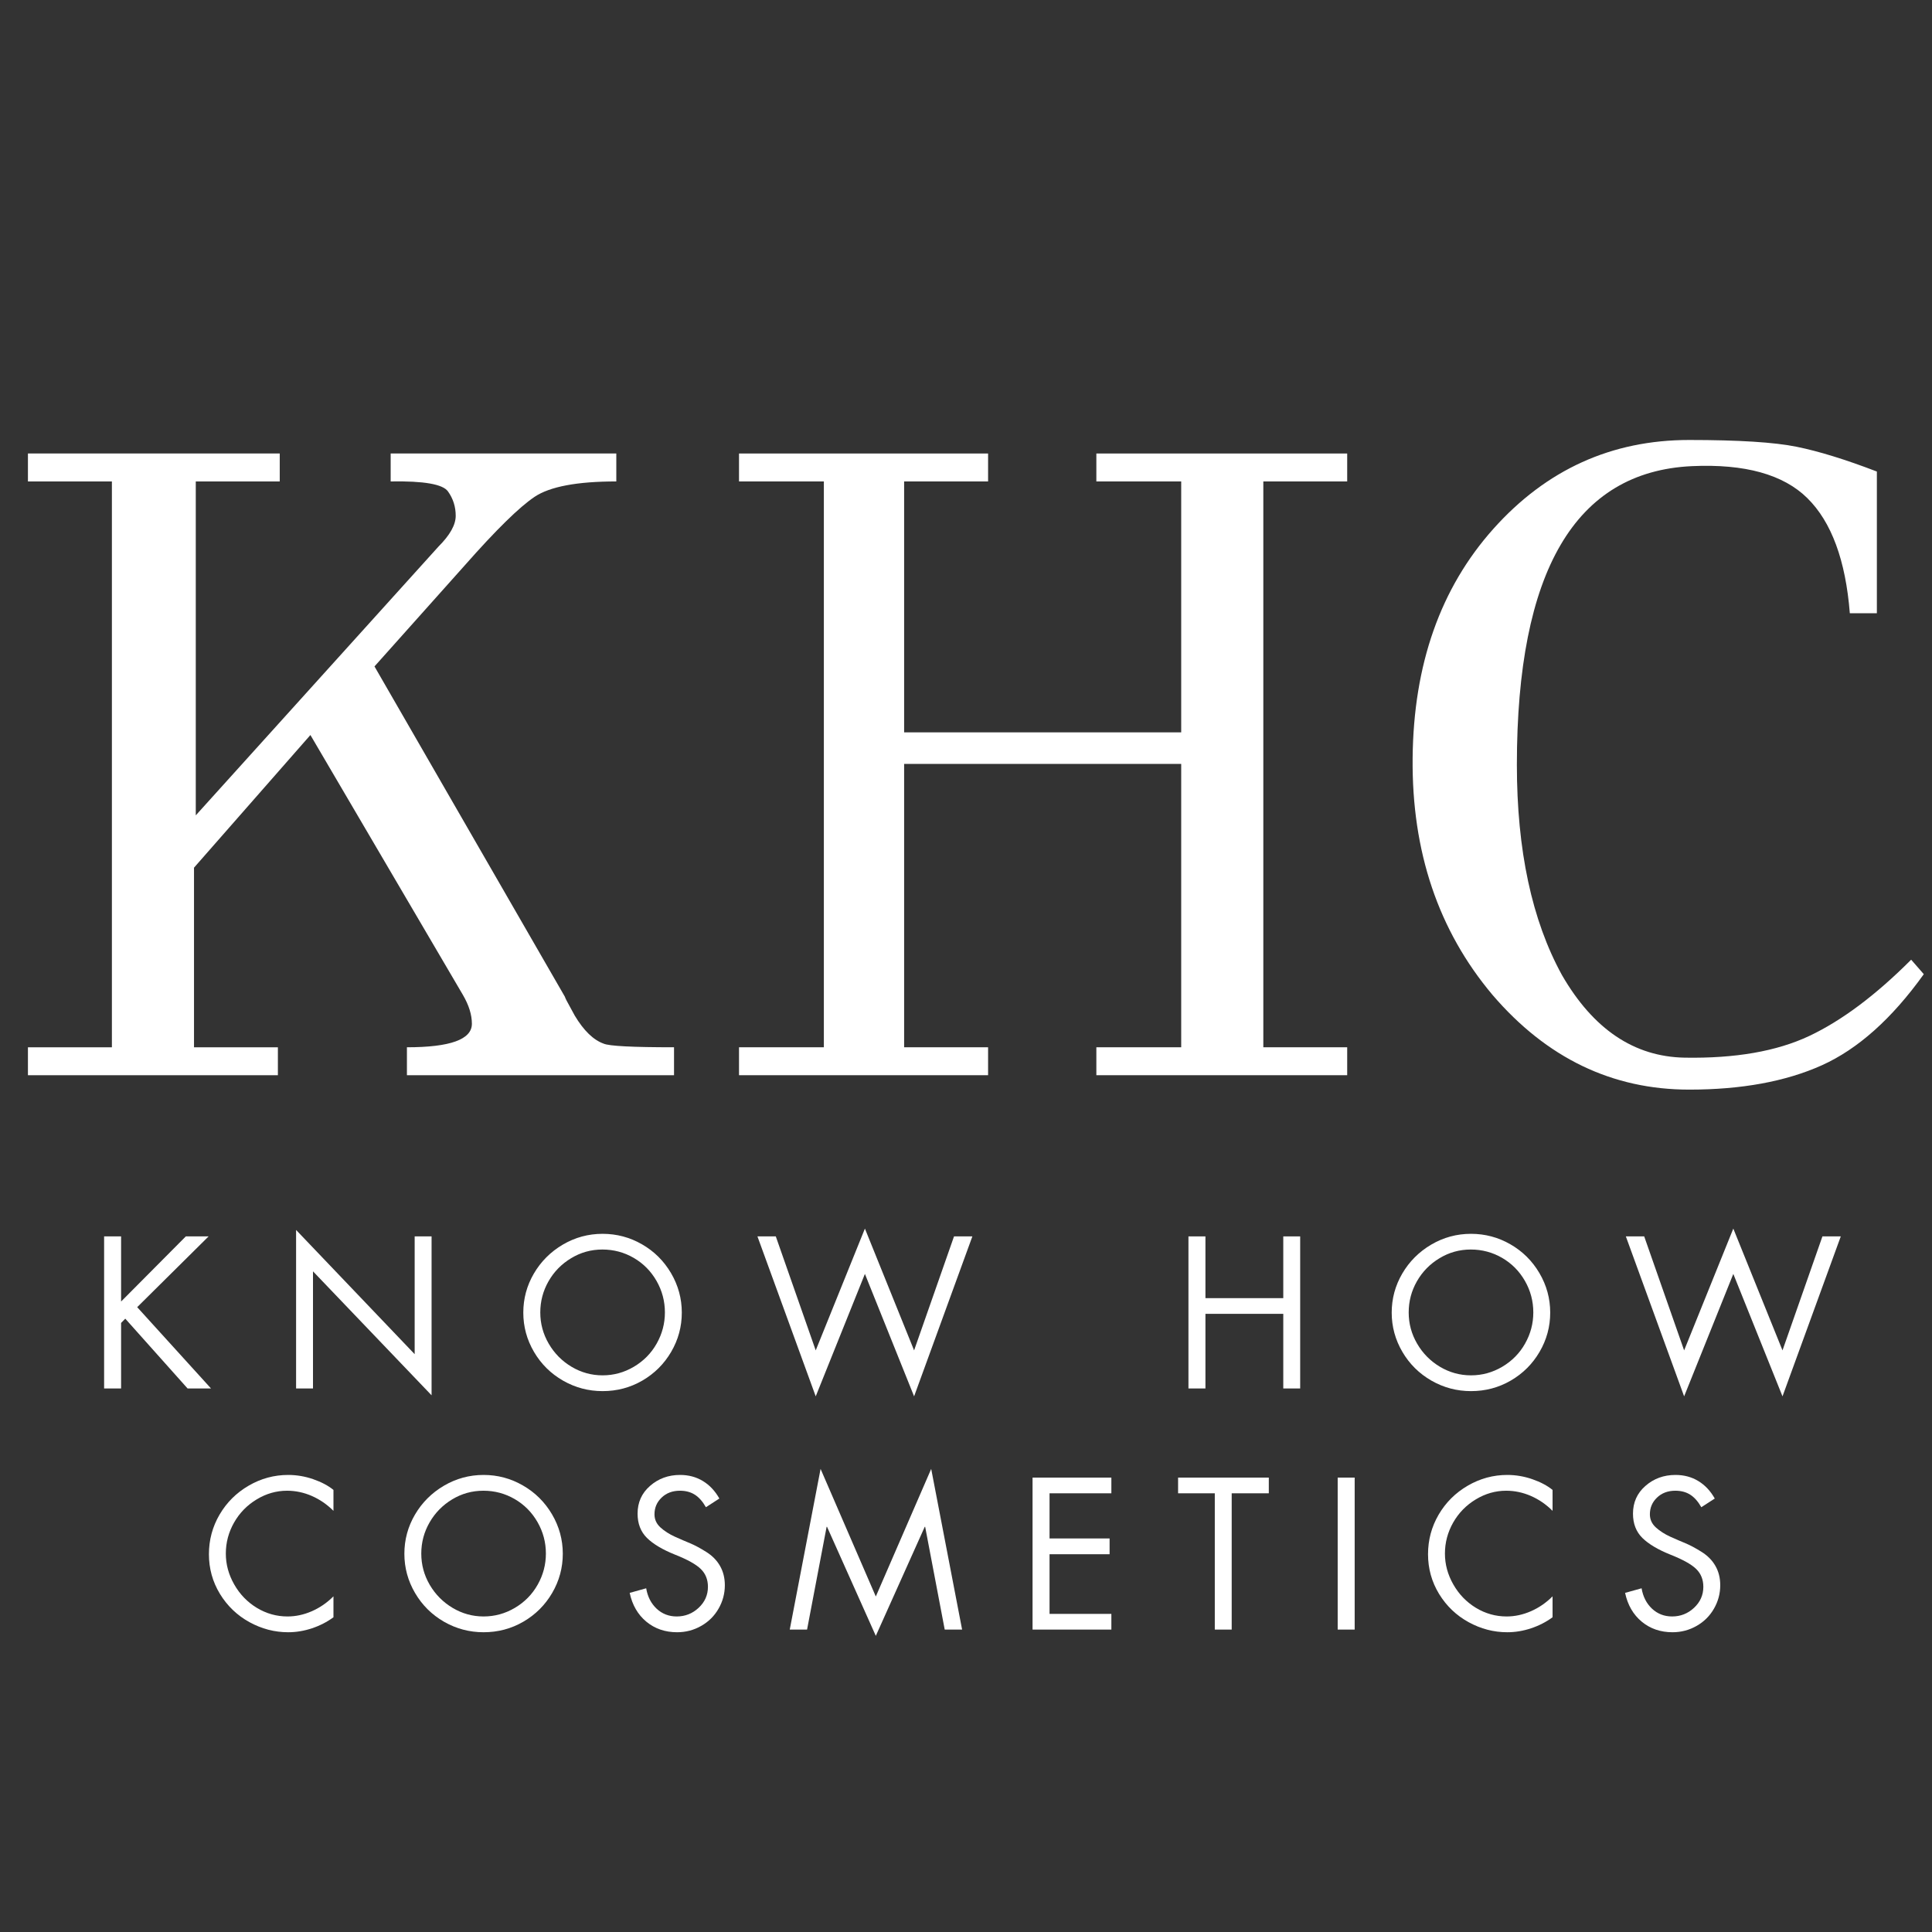
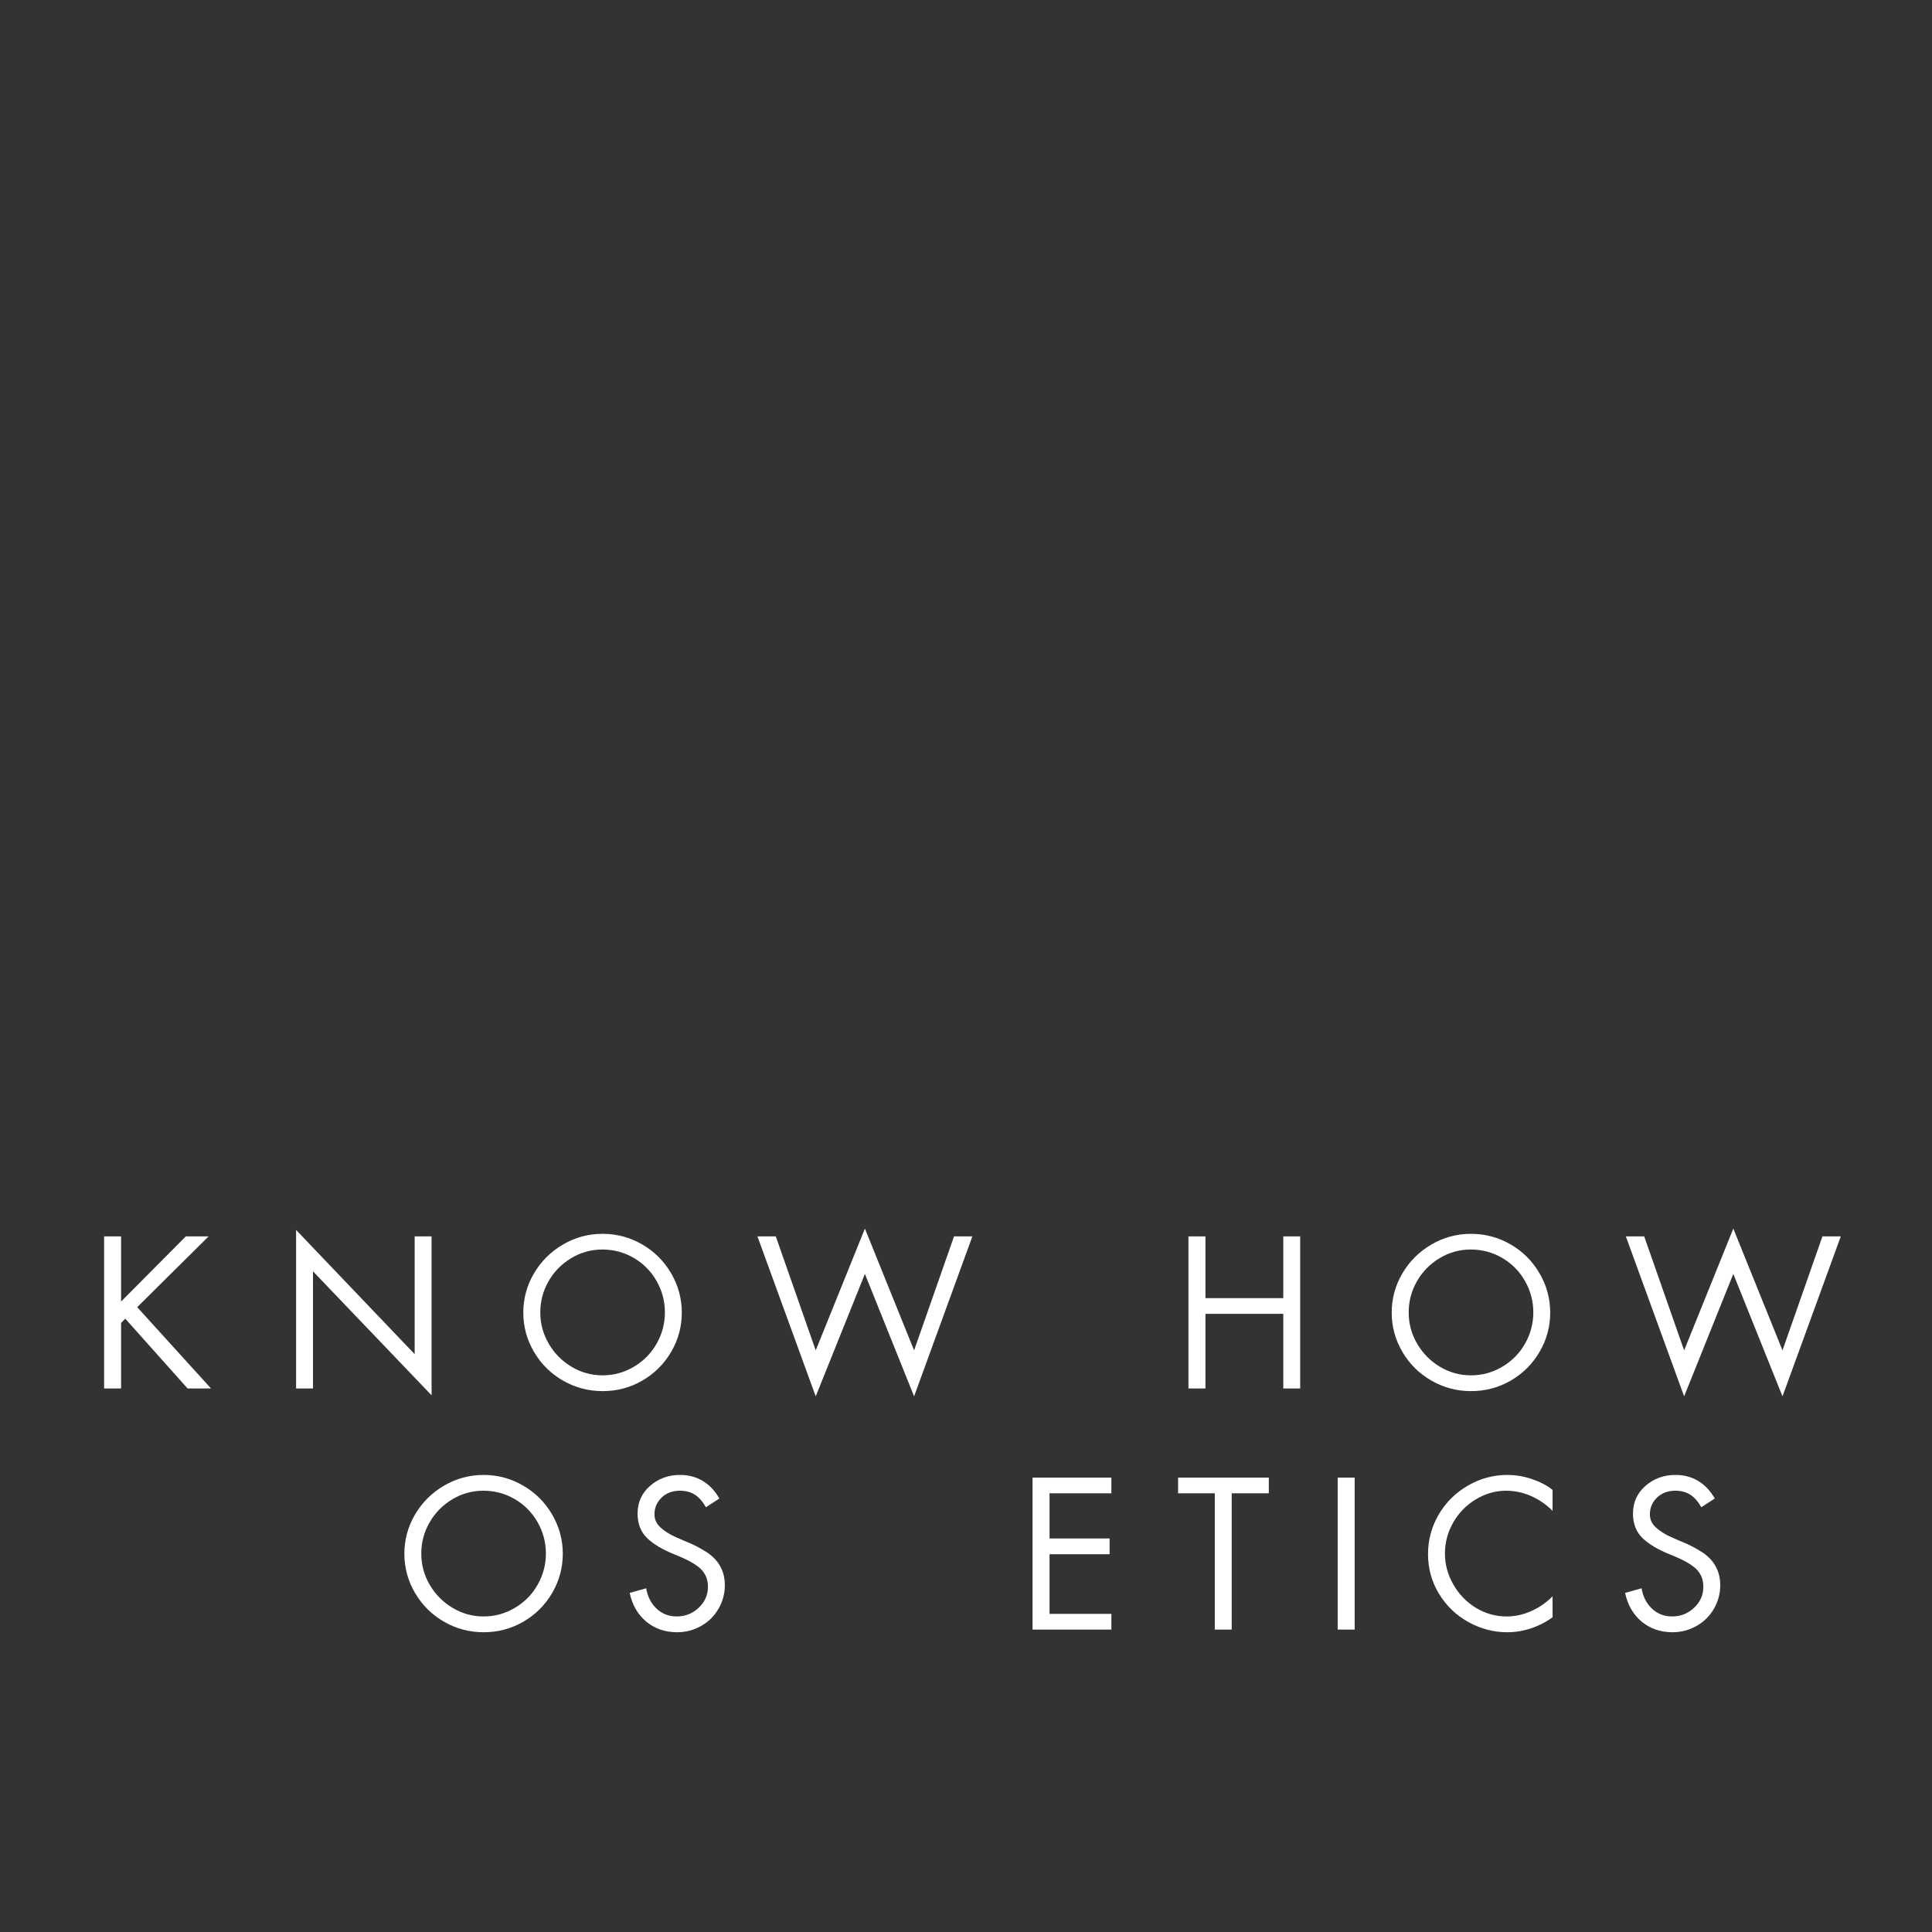
<svg xmlns="http://www.w3.org/2000/svg" version="1.0" preserveAspectRatio="xMidYMid meet" height="500" viewBox="0 0 375 375" zoomAndPan="magnify" width="500">
  <rect x="0" y="0" width="375" height="375" fill="#333333" stroke="none" />
  <defs>
    <g />
    <clipPath id="8199f31ceb">
      <path clip-rule="nonzero" d="M 0 0.719 L 375 0.719 L 375 217 L 0 217 Z M 0 0.719" />
    </clipPath>
    <clipPath id="09e2de64c0">
-       <rect height="217" y="0" width="375" x="0" />
-     </clipPath>
+       </clipPath>
    <clipPath id="6c50ac2c60">
      <rect height="282" y="0" width="375" x="0" />
    </clipPath>
  </defs>
  <g transform="matrix(1, 0, 0, 1, 0, 42)">
    <g clip-path="url(#6c50ac2c60)">
      <g clip-path="url(#8199f31ceb)">
        <g transform="matrix(1, 0, 0, 1, 0, 0)">
          <g clip-path="url(#09e2de64c0)">
            <g fill-opacity="1" fill="#ffffff">
              <g transform="translate(0, 166.697)">
                <g>
                  <path d="M 130.828 -5.422 L 130.828 0 L 78.984 0 L 78.984 -5.422 C 87.391 -5.422 91.594 -6.941 91.594 -9.984 C 91.594 -11.734 91.008 -13.602 89.844 -15.594 L 60.25 -66.031 L 37.656 -40.281 L 37.656 -5.422 L 53.938 -5.422 L 53.938 0 L 5.422 0 L 5.422 -5.422 L 21.719 -5.422 L 21.719 -115.25 L 5.422 -115.25 L 5.422 -120.672 L 54.297 -120.672 L 54.297 -115.25 L 38 -115.25 L 38 -50.438 L 85.125 -102.625 C 87.344 -104.844 88.453 -106.828 88.453 -108.578 C 88.453 -110.336 87.953 -111.914 86.953 -113.312 C 85.961 -114.719 82.254 -115.363 75.828 -115.25 L 75.828 -120.672 L 119.625 -120.672 L 119.625 -115.25 C 112.031 -115.25 106.742 -114.254 103.766 -112.266 C 100.797 -110.273 96.273 -105.836 90.203 -98.953 L 72.688 -79.344 L 109.641 -15.234 C 109.754 -14.891 110.047 -14.305 110.516 -13.484 L 111.562 -11.562 C 113.312 -8.645 115.18 -6.832 117.172 -6.125 C 118.223 -5.656 122.773 -5.422 130.828 -5.422 Z M 130.828 -5.422" />
                </g>
              </g>
            </g>
            <g fill-opacity="1" fill="#ffffff">
              <g transform="translate(135.74, 166.697)">
                <g>
                  <path d="M 125.75 -5.422 L 125.75 0 L 77.062 0 L 77.062 -5.422 L 93.531 -5.422 L 93.531 -60.422 L 39.75 -60.422 L 39.75 -5.422 L 56.047 -5.422 L 56.047 0 L 7.703 0 L 7.703 -5.422 L 24.172 -5.422 L 24.172 -115.25 L 7.703 -115.25 L 7.703 -120.672 L 56.047 -120.672 L 56.047 -115.25 L 39.75 -115.25 L 39.75 -66.547 L 93.531 -66.547 L 93.531 -115.25 L 77.062 -115.25 L 77.062 -120.672 L 125.75 -120.672 L 125.75 -115.25 L 109.469 -115.25 L 109.469 -5.422 Z M 125.75 -5.422" />
                </g>
              </g>
            </g>
            <g fill-opacity="1" fill="#ffffff">
              <g transform="translate(268.502, 166.697)">
                <g>
                  <path d="M 102.453 -22.422 L 104.906 -19.609 C 98.719 -10.973 92.117 -5.078 85.109 -1.922 C 78.109 1.223 69.531 2.797 59.375 2.797 C 44.426 2.797 31.695 -3.332 21.188 -15.594 C 10.676 -28.082 5.508 -43.406 5.688 -61.562 C 5.863 -79.719 11.086 -94.547 21.359 -106.047 C 31.641 -117.547 44.312 -123.297 59.375 -123.297 C 68.945 -123.297 75.891 -122.859 80.203 -121.984 C 84.523 -121.109 89.723 -119.504 95.797 -117.172 L 95.797 -89.672 L 90.547 -89.672 C 89.734 -99.941 86.988 -107.383 82.312 -112 C 77.645 -116.613 70.172 -118.688 59.891 -118.219 C 37.242 -117.164 25.922 -97.844 25.922 -60.25 C 25.922 -43.664 28.836 -30.062 34.672 -19.438 C 40.742 -8.926 48.68 -3.582 58.484 -3.406 C 68.297 -3.238 76.352 -4.641 82.656 -7.609 C 88.969 -10.586 95.566 -15.523 102.453 -22.422 Z M 102.453 -22.422" />
                </g>
              </g>
            </g>
          </g>
        </g>
      </g>
      <g fill-opacity="1" fill="#ffffff">
        <g transform="translate(17.238, 227.5)">
          <g>
            <path d="M 6.266 -29.516 L 6.266 -16.875 L 18.828 -29.516 L 23.25 -29.516 L 9.391 -15.781 L 23.719 0 L 19.172 0 L 7.078 -13.547 L 6.266 -12.719 L 6.266 0 L 2.969 0 L 2.969 -29.516 Z M 6.266 -29.516" />
          </g>
        </g>
      </g>
      <g fill-opacity="1" fill="#ffffff">
        <g transform="translate(54.299, 227.5)">
          <g>
            <path d="M 3.172 -30.766 L 26.188 -6.656 L 26.188 -29.516 L 29.469 -29.516 L 29.469 1.328 L 6.453 -22.734 L 6.453 0 L 3.172 0 Z M 3.172 -30.766" />
          </g>
        </g>
      </g>
      <g fill-opacity="1" fill="#ffffff">
        <g transform="translate(100.088, 227.5)">
          <g>
            <path d="M 1.484 -14.719 C 1.484 -17.426 2.164 -19.953 3.531 -22.297 C 4.906 -24.648 6.781 -26.523 9.156 -27.922 C 11.531 -29.316 14.102 -30.016 16.875 -30.016 C 19.613 -30.016 22.16 -29.336 24.516 -27.984 C 26.879 -26.629 28.758 -24.766 30.156 -22.391 C 31.551 -20.016 32.25 -17.457 32.25 -14.719 C 32.25 -12 31.562 -9.461 30.188 -7.109 C 28.82 -4.766 26.957 -2.906 24.594 -1.531 C 22.238 -0.164 19.664 0.516 16.875 0.516 C 14.133 0.516 11.578 -0.16 9.203 -1.516 C 6.828 -2.879 4.945 -4.738 3.562 -7.094 C 2.176 -9.457 1.484 -12 1.484 -14.719 Z M 16.828 -26.969 C 14.641 -26.969 12.617 -26.406 10.766 -25.281 C 8.91 -24.164 7.445 -22.672 6.375 -20.797 C 5.312 -18.93 4.781 -16.914 4.781 -14.75 C 4.781 -12.582 5.328 -10.562 6.422 -8.688 C 7.516 -6.812 8.992 -5.316 10.859 -4.203 C 12.723 -3.098 14.727 -2.547 16.875 -2.547 C 19.039 -2.547 21.066 -3.102 22.953 -4.219 C 24.848 -5.344 26.32 -6.844 27.375 -8.719 C 28.438 -10.602 28.969 -12.613 28.969 -14.75 C 28.969 -16.945 28.426 -18.988 27.344 -20.875 C 26.258 -22.77 24.785 -24.258 22.922 -25.344 C 21.055 -26.426 19.023 -26.969 16.828 -26.969 Z M 16.828 -26.969" />
          </g>
        </g>
      </g>
      <g fill-opacity="1" fill="#ffffff">
        <g transform="translate(146.503, 227.5)">
          <g>
            <path d="M 21.375 -31.031 L 30.922 -7.391 L 38.672 -29.516 L 42.234 -29.516 L 30.922 1.531 L 21.375 -22.234 L 11.828 1.531 L 0.516 -29.516 L 4.078 -29.516 L 11.828 -7.391 Z M 4.031 0 Z M 4.031 0" />
          </g>
        </g>
      </g>
      <g fill-opacity="1" fill="#ffffff">
        <g transform="translate(202.349, 227.5)">
          <g />
        </g>
      </g>
      <g fill-opacity="1" fill="#ffffff">
        <g transform="translate(227.552, 227.5)">
          <g>
            <path d="M 6.422 -29.516 L 6.422 -17.531 L 21.531 -17.531 L 21.531 -29.516 L 24.812 -29.516 L 24.812 0 L 21.531 0 L 21.531 -14.484 L 6.422 -14.484 L 6.422 0 L 3.125 0 L 3.125 -29.516 Z M 6.422 -29.516" />
          </g>
        </g>
      </g>
      <g fill-opacity="1" fill="#ffffff">
        <g transform="translate(268.645, 227.5)">
          <g>
            <path d="M 1.484 -14.719 C 1.484 -17.426 2.164 -19.953 3.531 -22.297 C 4.906 -24.648 6.781 -26.523 9.156 -27.922 C 11.531 -29.316 14.102 -30.016 16.875 -30.016 C 19.613 -30.016 22.16 -29.336 24.516 -27.984 C 26.879 -26.629 28.758 -24.766 30.156 -22.391 C 31.551 -20.016 32.25 -17.457 32.25 -14.719 C 32.25 -12 31.562 -9.461 30.188 -7.109 C 28.82 -4.766 26.957 -2.906 24.594 -1.531 C 22.238 -0.164 19.664 0.516 16.875 0.516 C 14.133 0.516 11.578 -0.16 9.203 -1.516 C 6.828 -2.879 4.945 -4.738 3.562 -7.094 C 2.176 -9.457 1.484 -12 1.484 -14.719 Z M 16.828 -26.969 C 14.641 -26.969 12.617 -26.406 10.766 -25.281 C 8.91 -24.164 7.445 -22.672 6.375 -20.797 C 5.312 -18.93 4.781 -16.914 4.781 -14.75 C 4.781 -12.582 5.328 -10.562 6.422 -8.688 C 7.516 -6.812 8.992 -5.316 10.859 -4.203 C 12.723 -3.098 14.727 -2.547 16.875 -2.547 C 19.039 -2.547 21.066 -3.102 22.953 -4.219 C 24.848 -5.344 26.32 -6.844 27.375 -8.719 C 28.438 -10.602 28.969 -12.613 28.969 -14.75 C 28.969 -16.945 28.426 -18.988 27.344 -20.875 C 26.258 -22.77 24.785 -24.258 22.922 -25.344 C 21.055 -26.426 19.023 -26.969 16.828 -26.969 Z M 16.828 -26.969" />
          </g>
        </g>
      </g>
      <g fill-opacity="1" fill="#ffffff">
        <g transform="translate(315.06, 227.5)">
          <g>
            <path d="M 21.375 -31.031 L 30.922 -7.391 L 38.672 -29.516 L 42.234 -29.516 L 30.922 1.531 L 21.375 -22.234 L 11.828 1.531 L 0.516 -29.516 L 4.078 -29.516 L 11.828 -7.391 Z M 4.031 0 Z M 4.031 0" />
          </g>
        </g>
      </g>
      <g fill-opacity="1" fill="#ffffff">
        <g transform="translate(39.255, 274.301)">
          <g>
-             <path d="M 25.469 -23.047 C 24.219 -24.297 22.816 -25.258 21.266 -25.938 C 19.711 -26.613 18.113 -26.953 16.469 -26.953 C 14.383 -26.953 12.414 -26.391 10.562 -25.266 C 8.707 -24.148 7.242 -22.648 6.172 -20.766 C 5.109 -18.891 4.578 -16.883 4.578 -14.75 C 4.578 -12.664 5.117 -10.672 6.203 -8.766 C 7.285 -6.859 8.75 -5.344 10.594 -4.219 C 12.445 -3.102 14.43 -2.547 16.547 -2.547 C 18.141 -2.547 19.711 -2.883 21.266 -3.562 C 22.816 -4.238 24.219 -5.203 25.469 -6.453 L 25.469 -2.391 C 24.219 -1.473 22.828 -0.758 21.297 -0.25 C 19.773 0.258 18.234 0.516 16.672 0.516 C 14.055 0.516 11.555 -0.133 9.172 -1.438 C 6.785 -2.75 4.875 -4.578 3.438 -6.922 C 2.008 -9.273 1.297 -11.844 1.297 -14.625 C 1.297 -17.395 1.984 -19.957 3.359 -22.312 C 4.742 -24.676 6.629 -26.551 9.016 -27.938 C 11.398 -29.32 13.953 -30.016 16.672 -30.016 C 18.336 -30.016 19.961 -29.738 21.547 -29.188 C 23.141 -28.633 24.445 -27.941 25.469 -27.109 Z M 25.469 -23.047" />
-           </g>
+             </g>
        </g>
      </g>
      <g fill-opacity="1" fill="#ffffff">
        <g transform="translate(77.004, 274.301)">
          <g>
            <path d="M 1.484 -14.719 C 1.484 -17.426 2.164 -19.953 3.531 -22.297 C 4.906 -24.648 6.781 -26.523 9.156 -27.922 C 11.531 -29.316 14.098 -30.016 16.859 -30.016 C 19.598 -30.016 22.145 -29.332 24.5 -27.969 C 26.863 -26.613 28.742 -24.75 30.141 -22.375 C 31.535 -20 32.234 -17.445 32.234 -14.719 C 32.234 -12 31.547 -9.461 30.172 -7.109 C 28.805 -4.766 26.941 -2.906 24.578 -1.531 C 22.223 -0.164 19.648 0.516 16.859 0.516 C 14.117 0.516 11.562 -0.16 9.188 -1.516 C 6.82 -2.879 4.945 -4.738 3.562 -7.094 C 2.176 -9.457 1.484 -12 1.484 -14.719 Z M 16.828 -26.953 C 14.629 -26.953 12.602 -26.391 10.75 -25.266 C 8.906 -24.148 7.445 -22.66 6.375 -20.797 C 5.301 -18.93 4.766 -16.914 4.766 -14.75 C 4.766 -12.582 5.312 -10.562 6.406 -8.688 C 7.508 -6.812 8.992 -5.316 10.859 -4.203 C 12.723 -3.098 14.723 -2.547 16.859 -2.547 C 19.023 -2.547 21.051 -3.102 22.938 -4.219 C 24.832 -5.344 26.305 -6.844 27.359 -8.719 C 28.422 -10.602 28.953 -12.613 28.953 -14.75 C 28.953 -16.938 28.41 -18.973 27.328 -20.859 C 26.242 -22.754 24.77 -24.242 22.906 -25.328 C 21.039 -26.41 19.016 -26.953 16.828 -26.953 Z M 16.828 -26.953" />
          </g>
        </g>
      </g>
      <g fill-opacity="1" fill="#ffffff">
        <g transform="translate(120.66, 274.301)">
          <g>
            <path d="M 16.359 -23.75 C 15.703 -24.895 14.973 -25.711 14.172 -26.203 C 13.379 -26.703 12.426 -26.953 11.312 -26.953 C 9.875 -26.953 8.691 -26.508 7.766 -25.625 C 6.836 -24.738 6.375 -23.656 6.375 -22.375 C 6.375 -21.383 6.758 -20.535 7.531 -19.828 C 8.301 -19.129 9.234 -18.531 10.328 -18.031 C 11.422 -17.539 12.41 -17.113 13.297 -16.75 C 14.18 -16.383 15.211 -15.832 16.391 -15.094 C 17.566 -14.363 18.469 -13.453 19.094 -12.359 C 19.719 -11.266 20.031 -10.016 20.031 -8.609 C 20.031 -6.992 19.625 -5.477 18.812 -4.062 C 18.008 -2.656 16.891 -1.539 15.453 -0.719 C 14.016 0.102 12.453 0.516 10.766 0.516 C 8.441 0.516 6.453 -0.164 4.797 -1.531 C 3.141 -2.906 2.062 -4.77 1.562 -7.125 L 4.766 -8.016 C 5.035 -6.398 5.707 -5.082 6.781 -4.062 C 7.863 -3.051 9.164 -2.547 10.688 -2.547 C 12.32 -2.547 13.738 -3.102 14.938 -4.219 C 16.145 -5.344 16.75 -6.703 16.75 -8.297 C 16.75 -9.703 16.289 -10.852 15.375 -11.75 C 14.457 -12.656 12.785 -13.586 10.359 -14.547 C 7.941 -15.516 6.125 -16.598 4.906 -17.797 C 3.695 -19.004 3.094 -20.57 3.094 -22.5 C 3.094 -24.688 3.898 -26.484 5.516 -27.891 C 7.129 -29.305 9.07 -30.016 11.344 -30.016 C 13.008 -30.016 14.488 -29.617 15.781 -28.828 C 17.07 -28.047 18.133 -26.914 18.969 -25.438 Z M 16.359 -23.75" />
          </g>
        </g>
      </g>
      <g fill-opacity="1" fill="#ffffff">
        <g transform="translate(152.463, 274.301)">
          <g>
-             <path d="M 6.812 -31.188 L 17.531 -6.422 L 28.281 -31.188 L 34.281 0 L 30.906 0 L 27.109 -19.953 L 27.031 -19.953 L 17.531 1.219 L 8.062 -19.953 L 7.984 -19.953 L 4.188 0 L 0.828 0 Z M 1.641 -29.5 Z M 1.641 -29.5" />
-           </g>
+             </g>
        </g>
      </g>
      <g fill-opacity="1" fill="#ffffff">
        <g transform="translate(197.449, 274.301)">
          <g>
            <path d="M 18.266 -29.5 L 18.266 -26.453 L 6.266 -26.453 L 6.266 -17.688 L 17.922 -17.688 L 17.922 -14.625 L 6.266 -14.625 L 6.266 -3.047 L 18.266 -3.047 L 18.266 0 L 2.969 0 L 2.969 -29.5 Z M 18.266 -29.5" />
          </g>
        </g>
      </g>
      <g fill-opacity="1" fill="#ffffff">
        <g transform="translate(228.275, 274.301)">
          <g>
            <path d="M 18 -29.5 L 18 -26.453 L 10.797 -26.453 L 10.797 0 L 7.516 0 L 7.516 -26.453 L 0.391 -26.453 L 0.391 -29.5 Z M 18 -29.5" />
          </g>
        </g>
      </g>
      <g fill-opacity="1" fill="#ffffff">
        <g transform="translate(256.597, 274.301)">
          <g>
            <path d="M 6.344 -29.5 L 6.344 0 L 3.047 0 L 3.047 -29.5 Z M 6.344 -29.5" />
          </g>
        </g>
      </g>
      <g fill-opacity="1" fill="#ffffff">
        <g transform="translate(275.883, 274.301)">
          <g>
            <path d="M 25.469 -23.047 C 24.219 -24.297 22.816 -25.258 21.266 -25.938 C 19.711 -26.613 18.113 -26.953 16.469 -26.953 C 14.383 -26.953 12.414 -26.391 10.562 -25.266 C 8.707 -24.148 7.242 -22.648 6.172 -20.766 C 5.109 -18.891 4.578 -16.883 4.578 -14.75 C 4.578 -12.664 5.117 -10.672 6.203 -8.766 C 7.285 -6.859 8.75 -5.344 10.594 -4.219 C 12.445 -3.102 14.43 -2.547 16.547 -2.547 C 18.141 -2.547 19.711 -2.883 21.266 -3.562 C 22.816 -4.238 24.219 -5.203 25.469 -6.453 L 25.469 -2.391 C 24.219 -1.473 22.828 -0.758 21.297 -0.25 C 19.773 0.258 18.234 0.516 16.672 0.516 C 14.055 0.516 11.555 -0.133 9.172 -1.438 C 6.785 -2.75 4.875 -4.578 3.438 -6.922 C 2.008 -9.273 1.297 -11.844 1.297 -14.625 C 1.297 -17.395 1.984 -19.957 3.359 -22.312 C 4.742 -24.676 6.629 -26.551 9.016 -27.938 C 11.398 -29.32 13.953 -30.016 16.672 -30.016 C 18.336 -30.016 19.961 -29.738 21.547 -29.188 C 23.141 -28.633 24.445 -27.941 25.469 -27.109 Z M 25.469 -23.047" />
          </g>
        </g>
      </g>
      <g fill-opacity="1" fill="#ffffff">
        <g transform="translate(313.867, 274.301)">
          <g>
            <path d="M 16.359 -23.75 C 15.703 -24.895 14.973 -25.711 14.172 -26.203 C 13.379 -26.703 12.426 -26.953 11.312 -26.953 C 9.875 -26.953 8.691 -26.508 7.766 -25.625 C 6.836 -24.738 6.375 -23.656 6.375 -22.375 C 6.375 -21.383 6.758 -20.535 7.531 -19.828 C 8.301 -19.129 9.234 -18.531 10.328 -18.031 C 11.422 -17.539 12.41 -17.113 13.297 -16.75 C 14.18 -16.383 15.211 -15.832 16.391 -15.094 C 17.566 -14.363 18.469 -13.453 19.094 -12.359 C 19.719 -11.266 20.031 -10.016 20.031 -8.609 C 20.031 -6.992 19.625 -5.477 18.812 -4.062 C 18.008 -2.656 16.891 -1.539 15.453 -0.719 C 14.016 0.102 12.453 0.516 10.766 0.516 C 8.441 0.516 6.453 -0.164 4.797 -1.531 C 3.141 -2.906 2.062 -4.77 1.562 -7.125 L 4.766 -8.016 C 5.035 -6.398 5.707 -5.082 6.781 -4.062 C 7.863 -3.051 9.164 -2.547 10.688 -2.547 C 12.32 -2.547 13.738 -3.102 14.938 -4.219 C 16.145 -5.344 16.75 -6.703 16.75 -8.297 C 16.75 -9.703 16.289 -10.852 15.375 -11.75 C 14.457 -12.656 12.785 -13.586 10.359 -14.547 C 7.941 -15.516 6.125 -16.598 4.906 -17.797 C 3.695 -19.004 3.094 -20.57 3.094 -22.5 C 3.094 -24.688 3.898 -26.484 5.516 -27.891 C 7.129 -29.305 9.07 -30.016 11.344 -30.016 C 13.008 -30.016 14.488 -29.617 15.781 -28.828 C 17.07 -28.047 18.133 -26.914 18.969 -25.438 Z M 16.359 -23.75" />
          </g>
        </g>
      </g>
    </g>
  </g>
</svg>